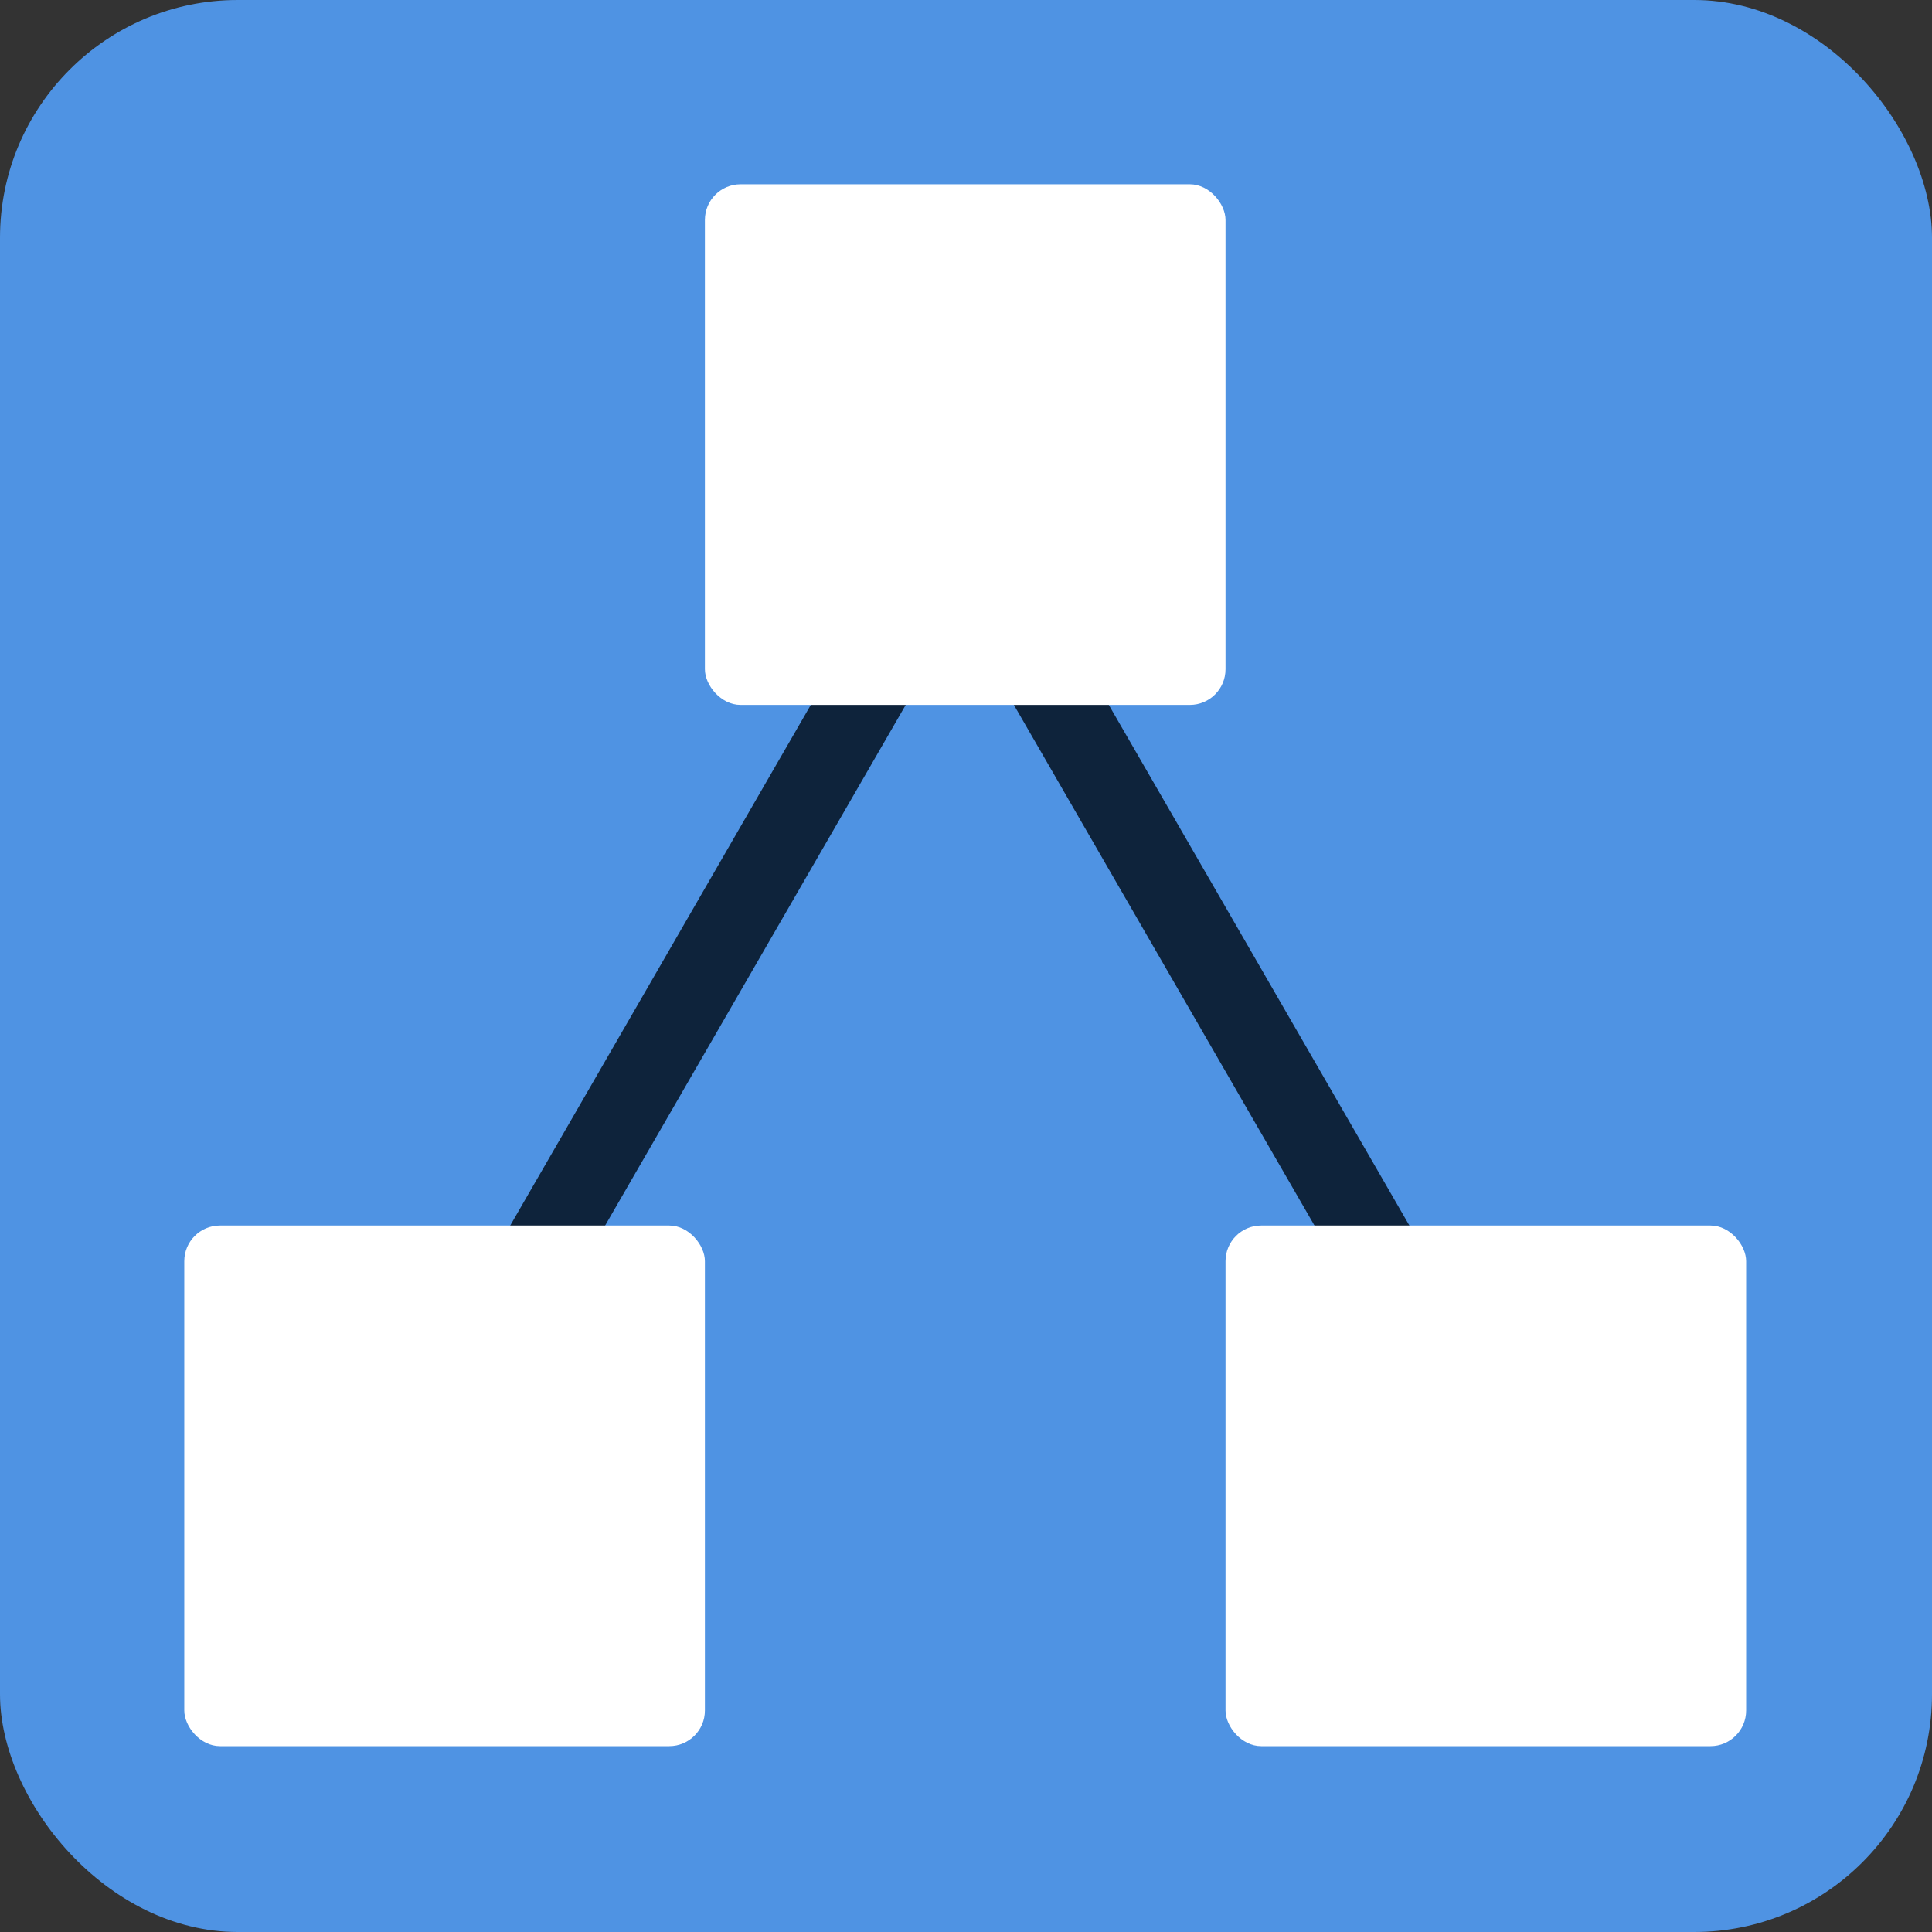
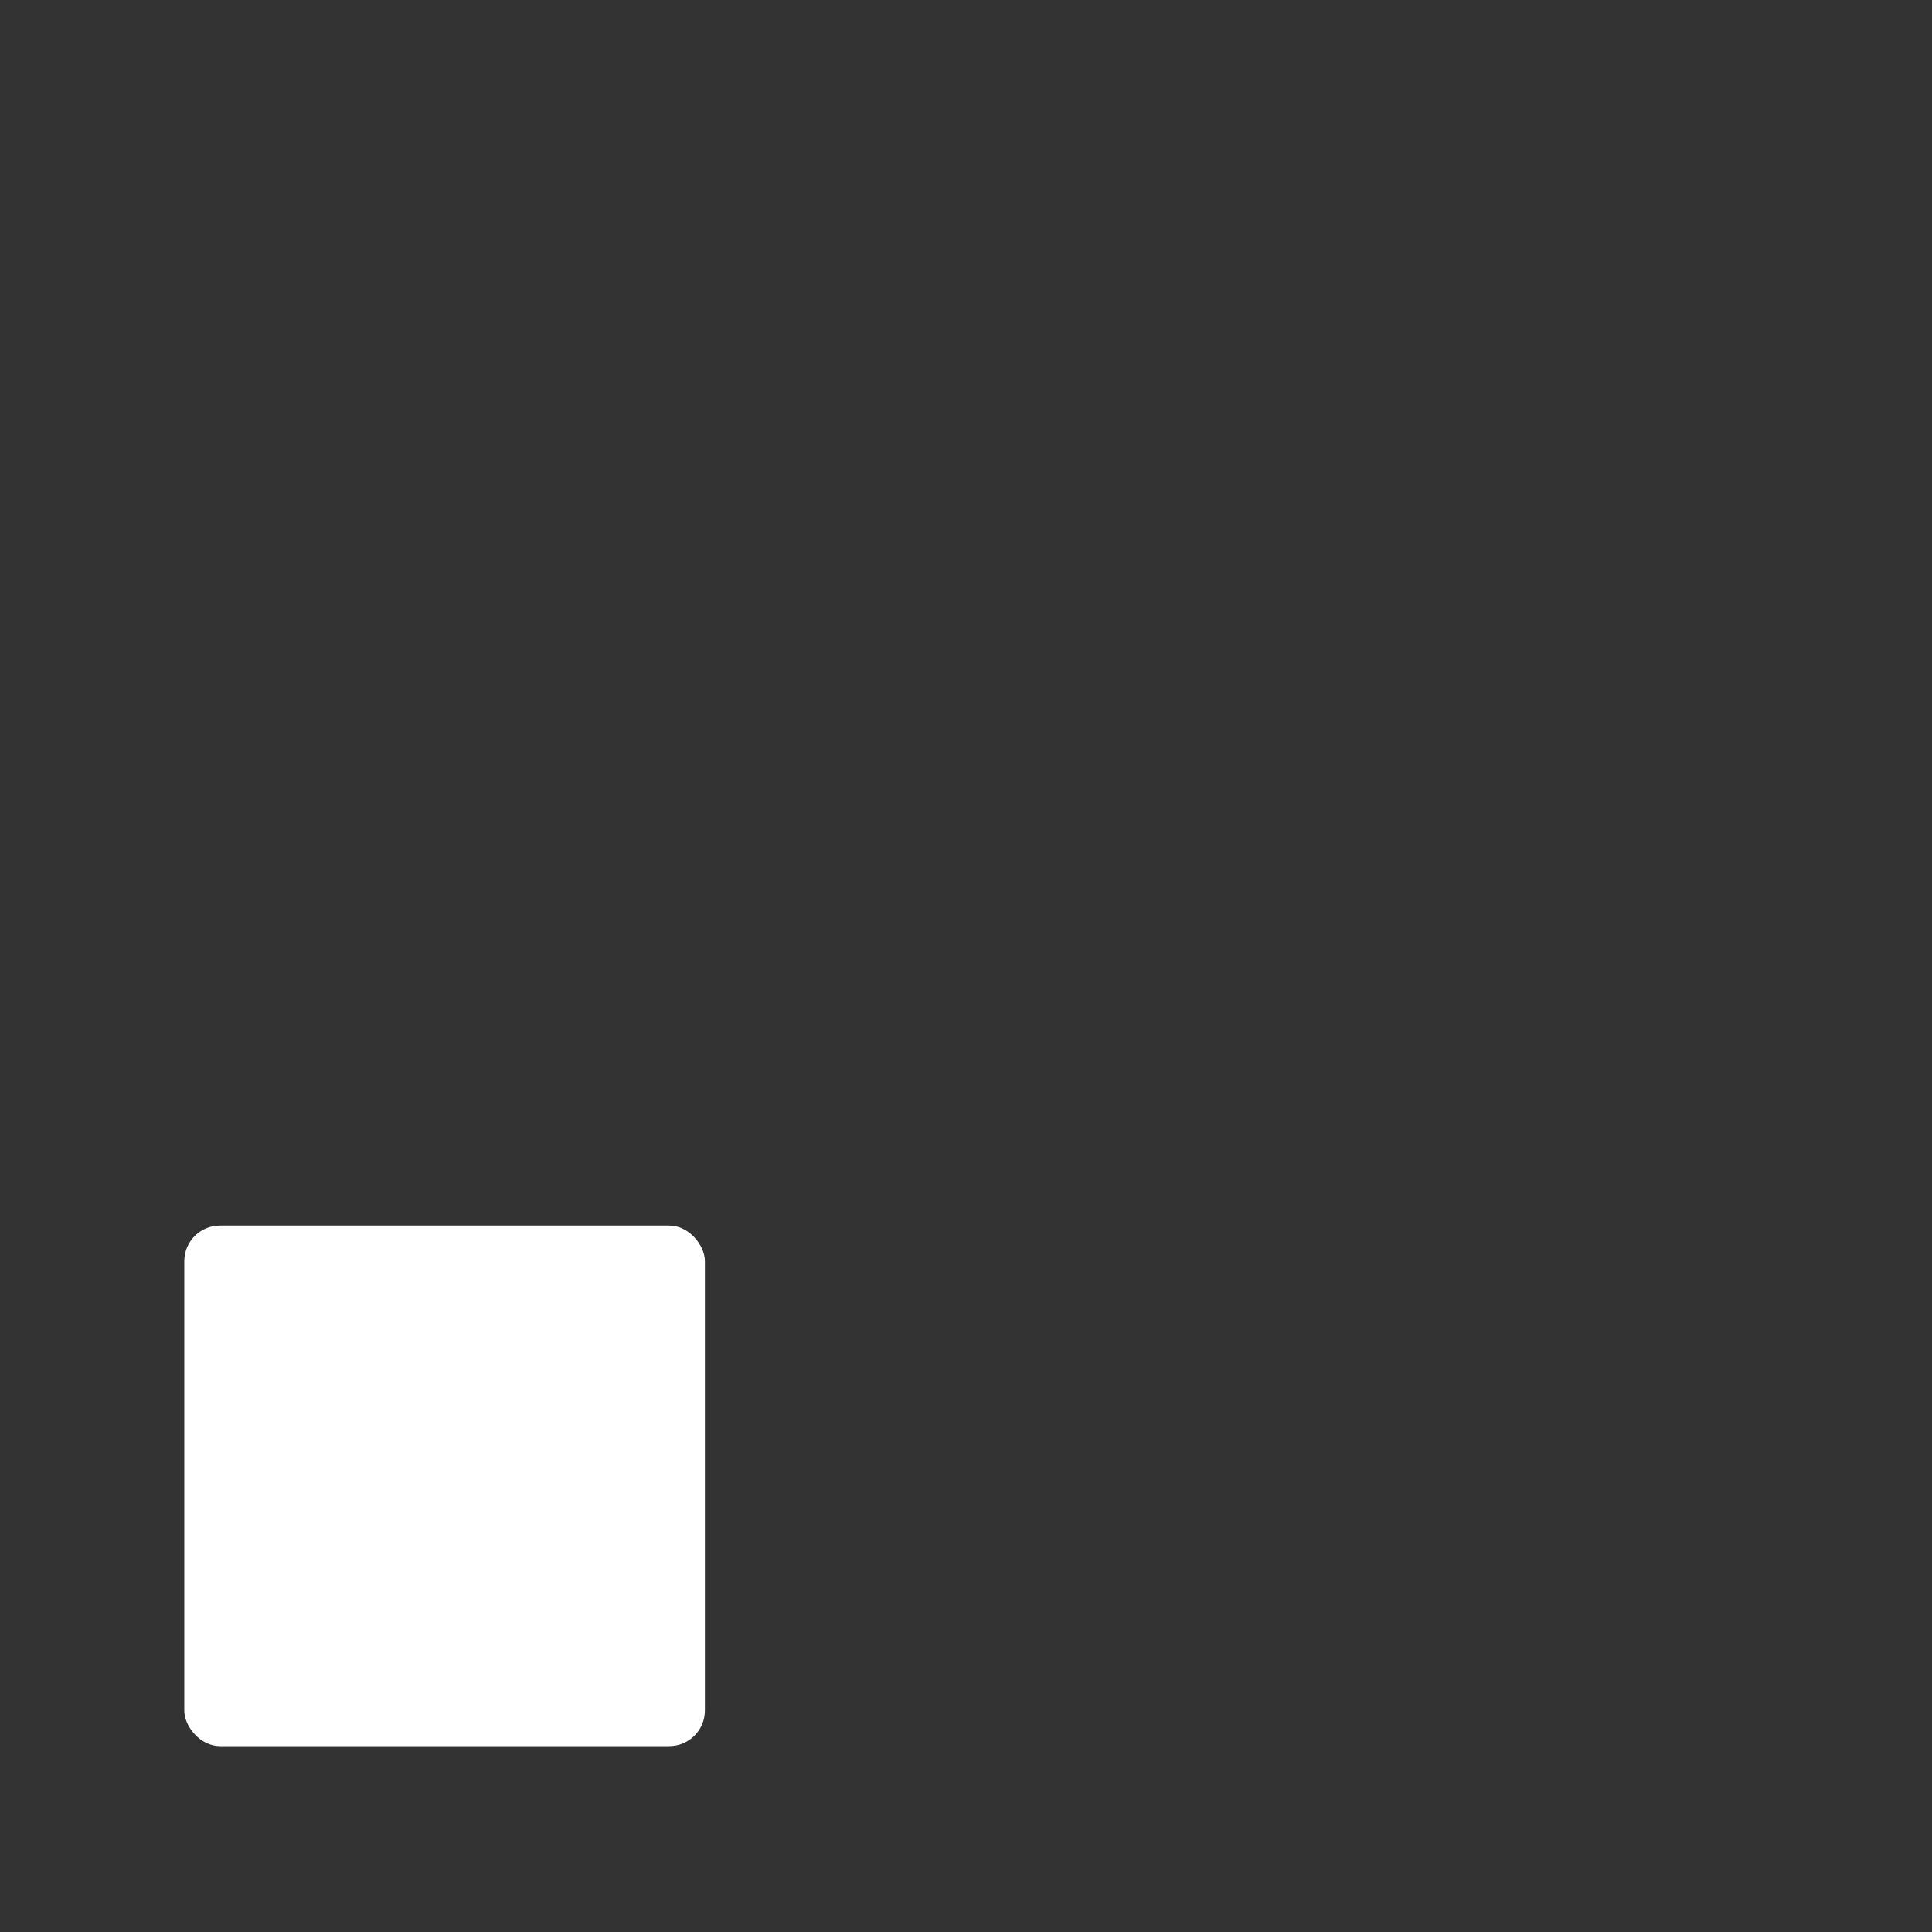
<svg xmlns="http://www.w3.org/2000/svg" width="325" height="325" viewBox="0 0 325 325" fill="none">
  <rect x="0" y="0" width="325" height="325" fill="#333333" stroke="none" />
-   <rect width="325" height="325" rx="40" fill="#4F93E3" />
-   <rect x="161.941" y="74.328" width="13.828" height="197.351" transform="rotate(30 161.941 74.328)" fill="#0E233B" />
-   <rect x="149" y="81.242" width="13.828" height="197.351" transform="rotate(-30 149 81.242)" fill="#0E233B" />
-   <rect x="118.578" y="31" width="87.578" height="87.578" rx="6" fill="white" />
  <rect x="31" y="206.157" width="87.578" height="87.578" rx="6" fill="white" />
-   <rect x="206.157" y="206.157" width="87.578" height="87.578" rx="6" fill="white" />
</svg>